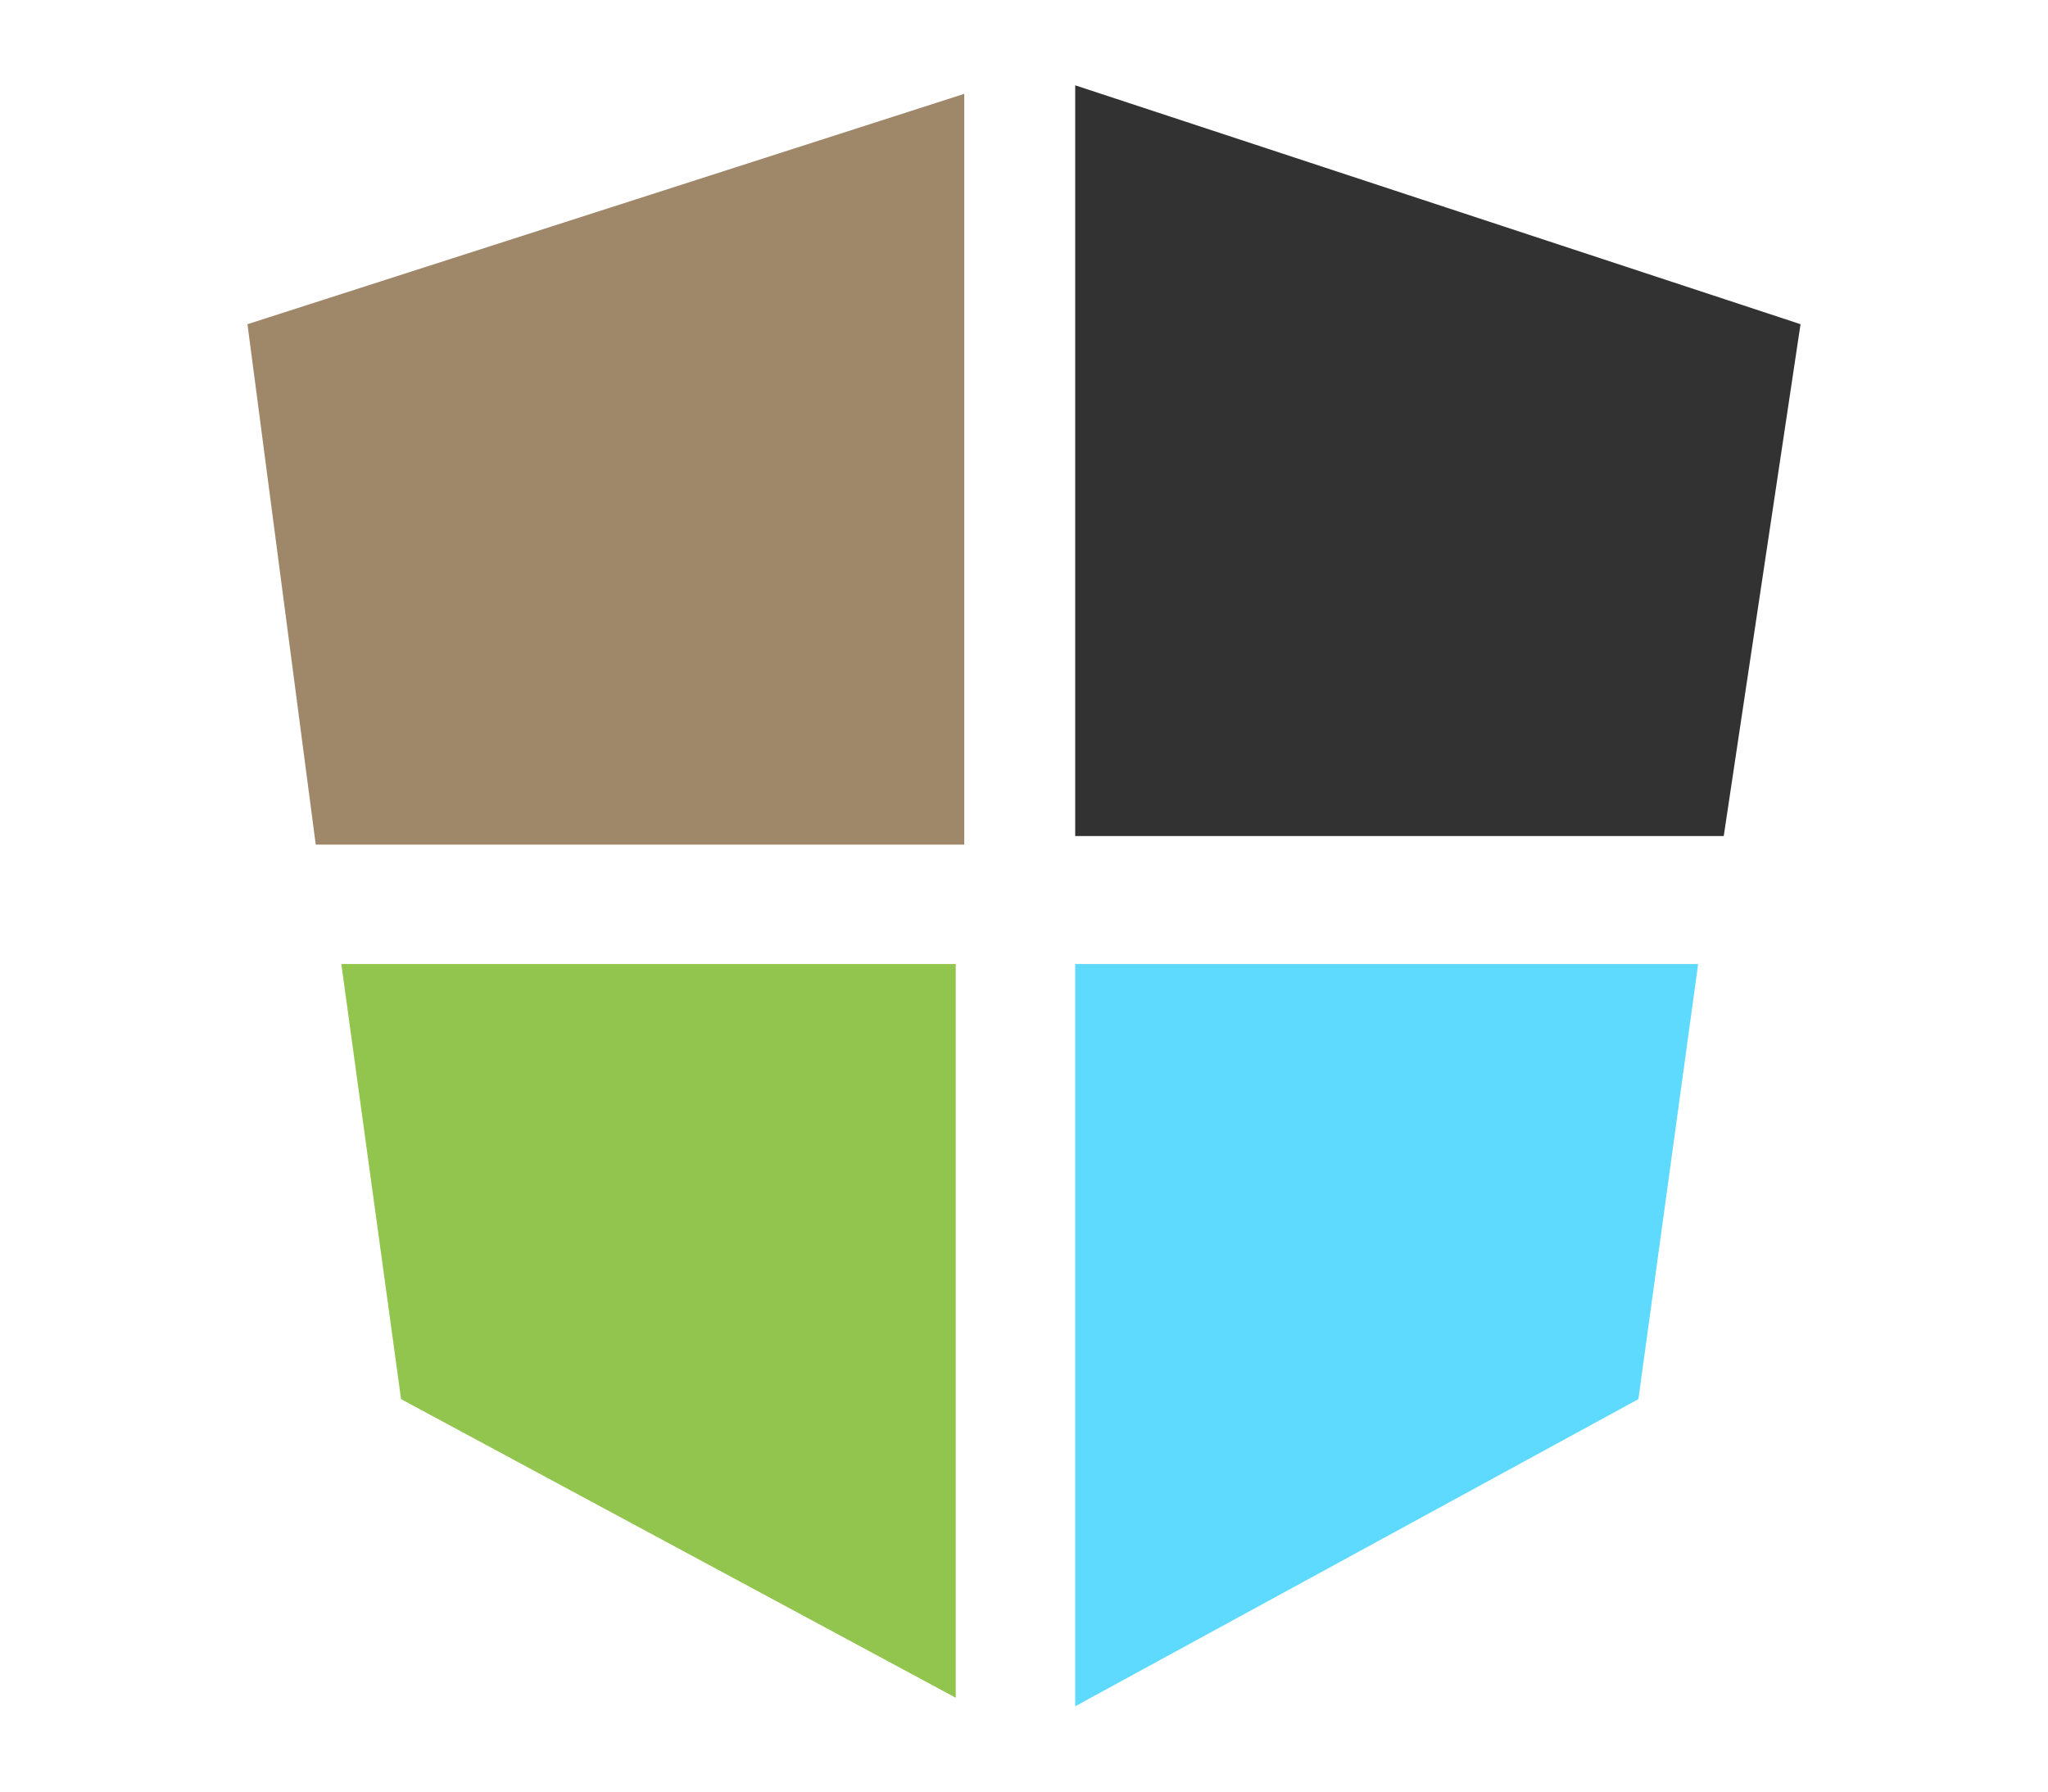
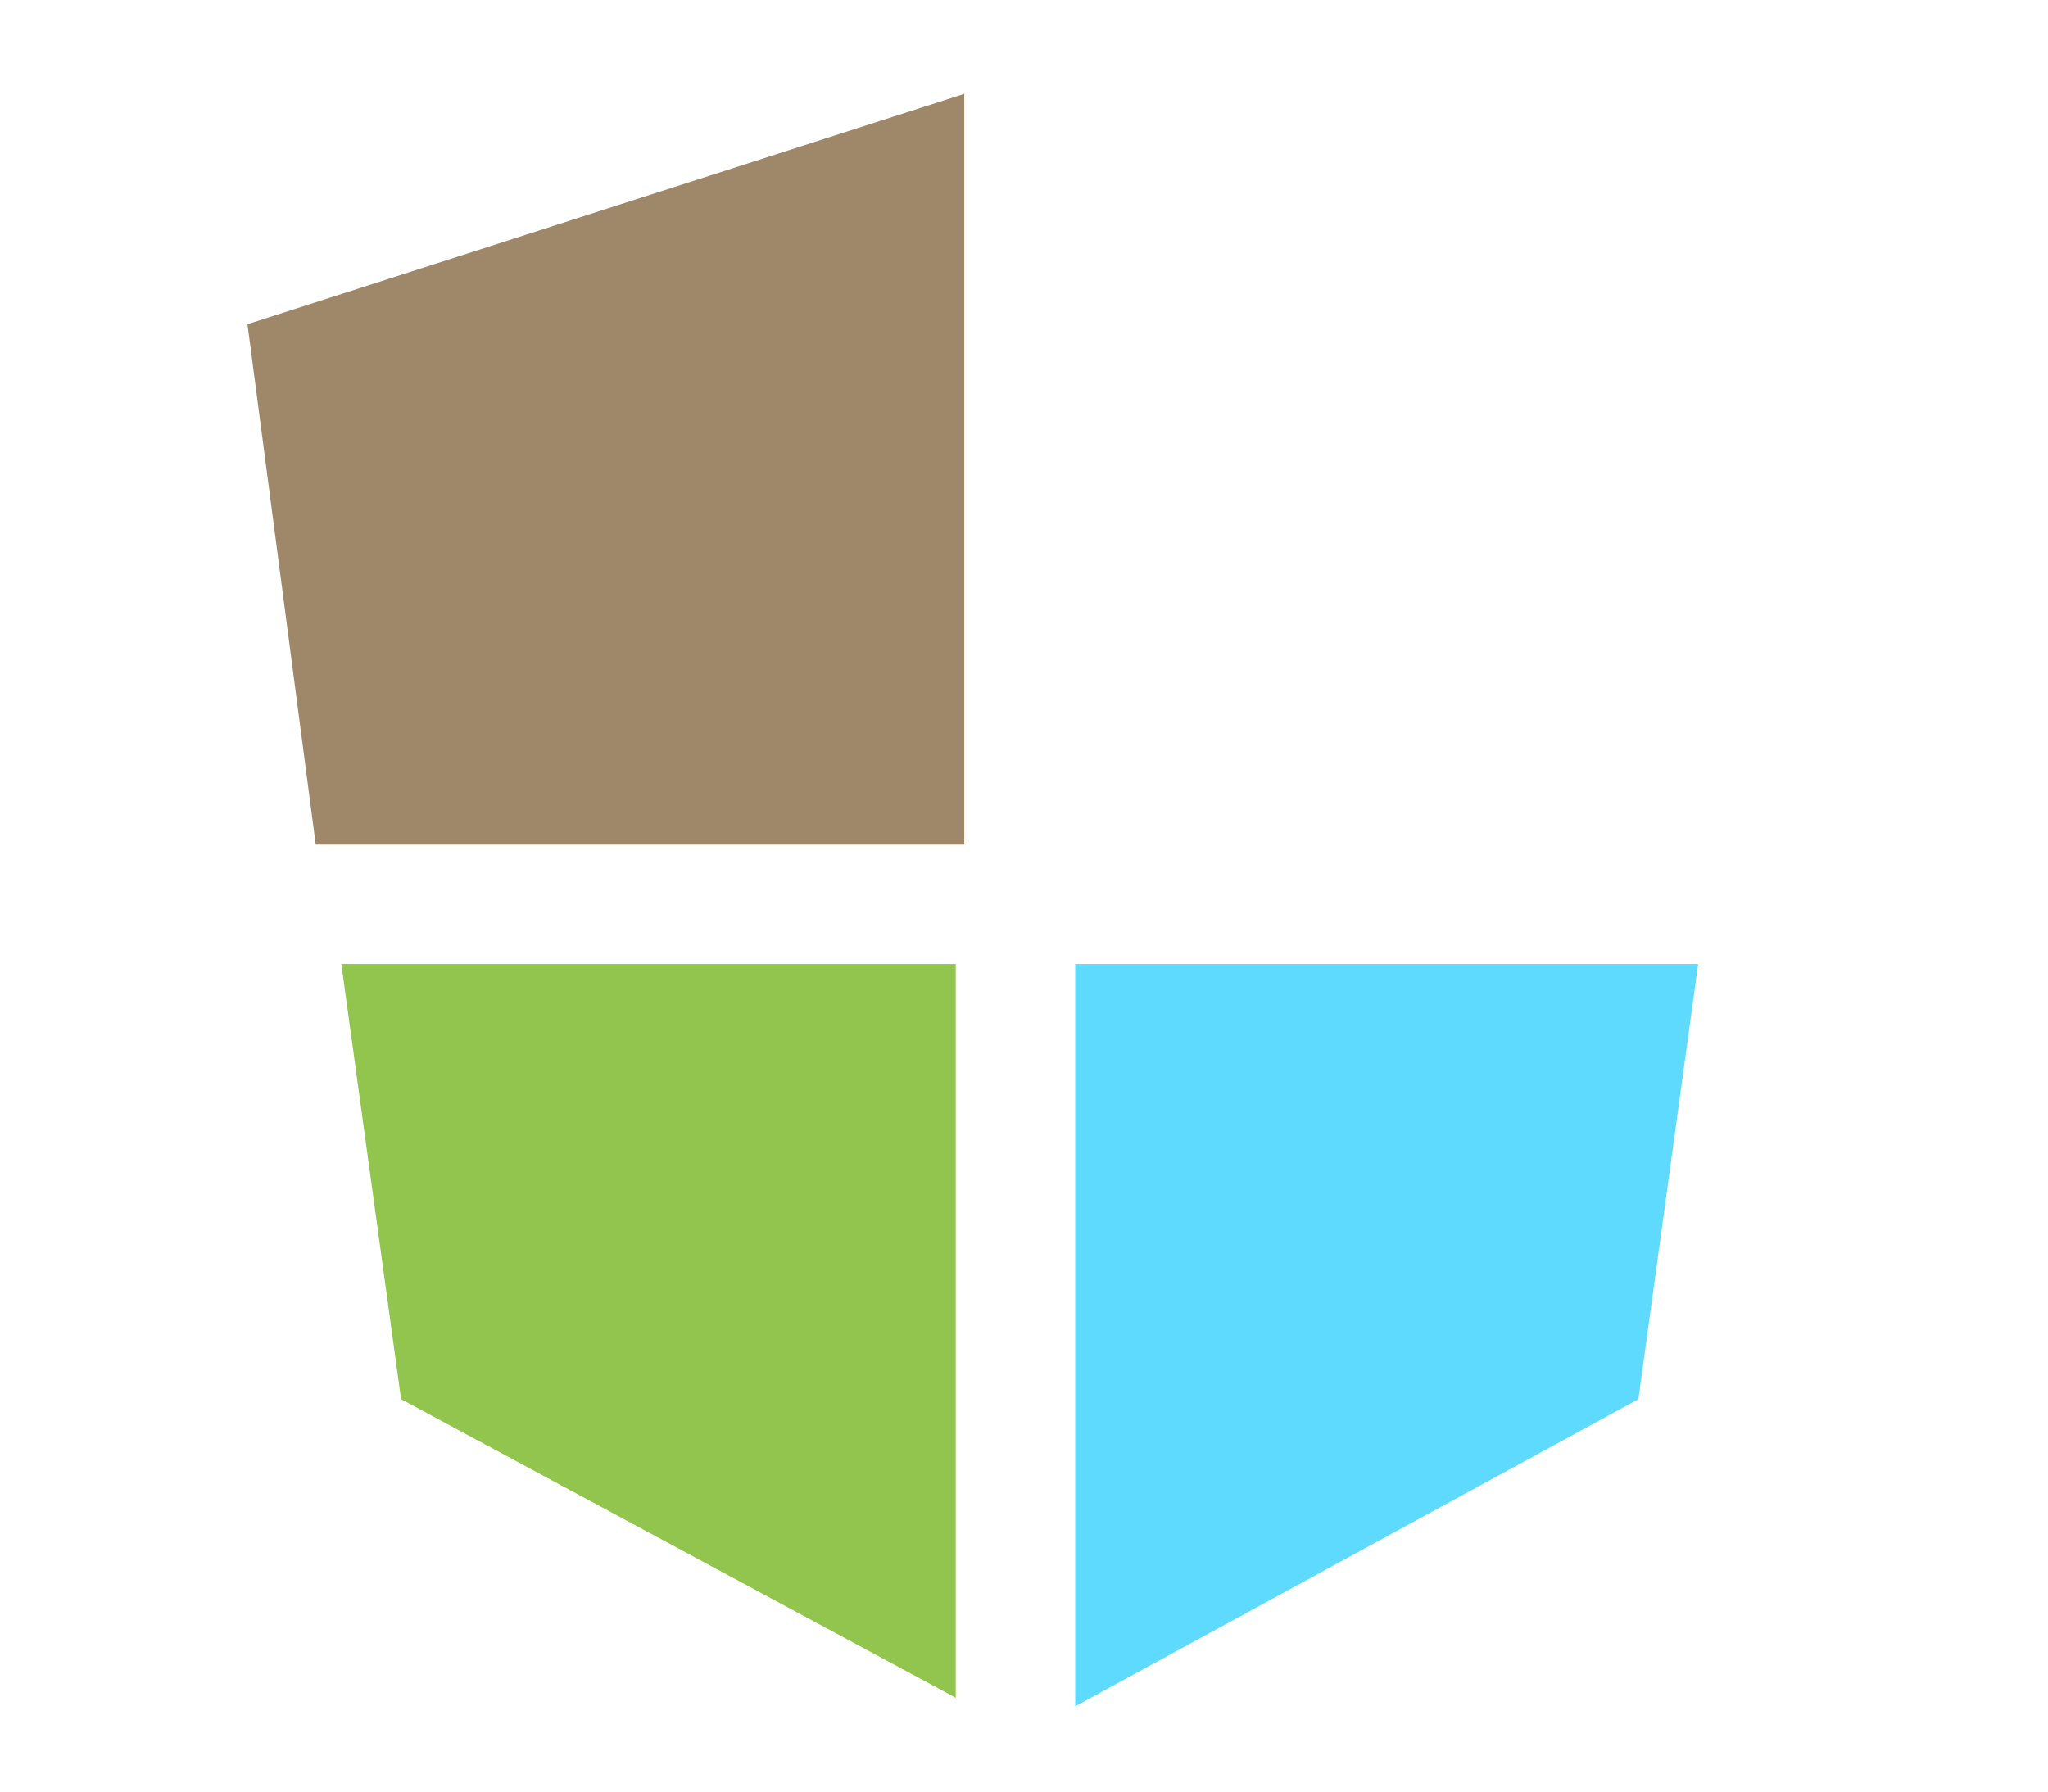
<svg xmlns="http://www.w3.org/2000/svg" version="1.1" id="Layer_1" x="0px" y="0px" width="24" height="21" viewBox="0 0 24 21" style="enable-background:new 0 0 24 21;" xml:space="preserve">
  <style type="text/css">
	.st0{fill:#9E8869;}
	.st1{fill:#333232;}
	.st2{fill:#92C54D;}
	.st3{fill:#5FDAFF;}
</style>
  <g>
    <polygon class="st0" points="11.3,1.1 2.9,3.8 3.7,9.9 11.3,9.9  " />
-     <polygon class="st1" points="12.6,1 21.1,3.8 20.2,9.8 12.6,9.8  " />
    <polygon class="st2" points="11.2,11.3 4,11.3 4.7,16.4 11.2,19.9  " />
    <polygon class="st3" points="12.6,11.3 19.9,11.3 19.2,16.4 12.6,20  " />
  </g>
</svg>